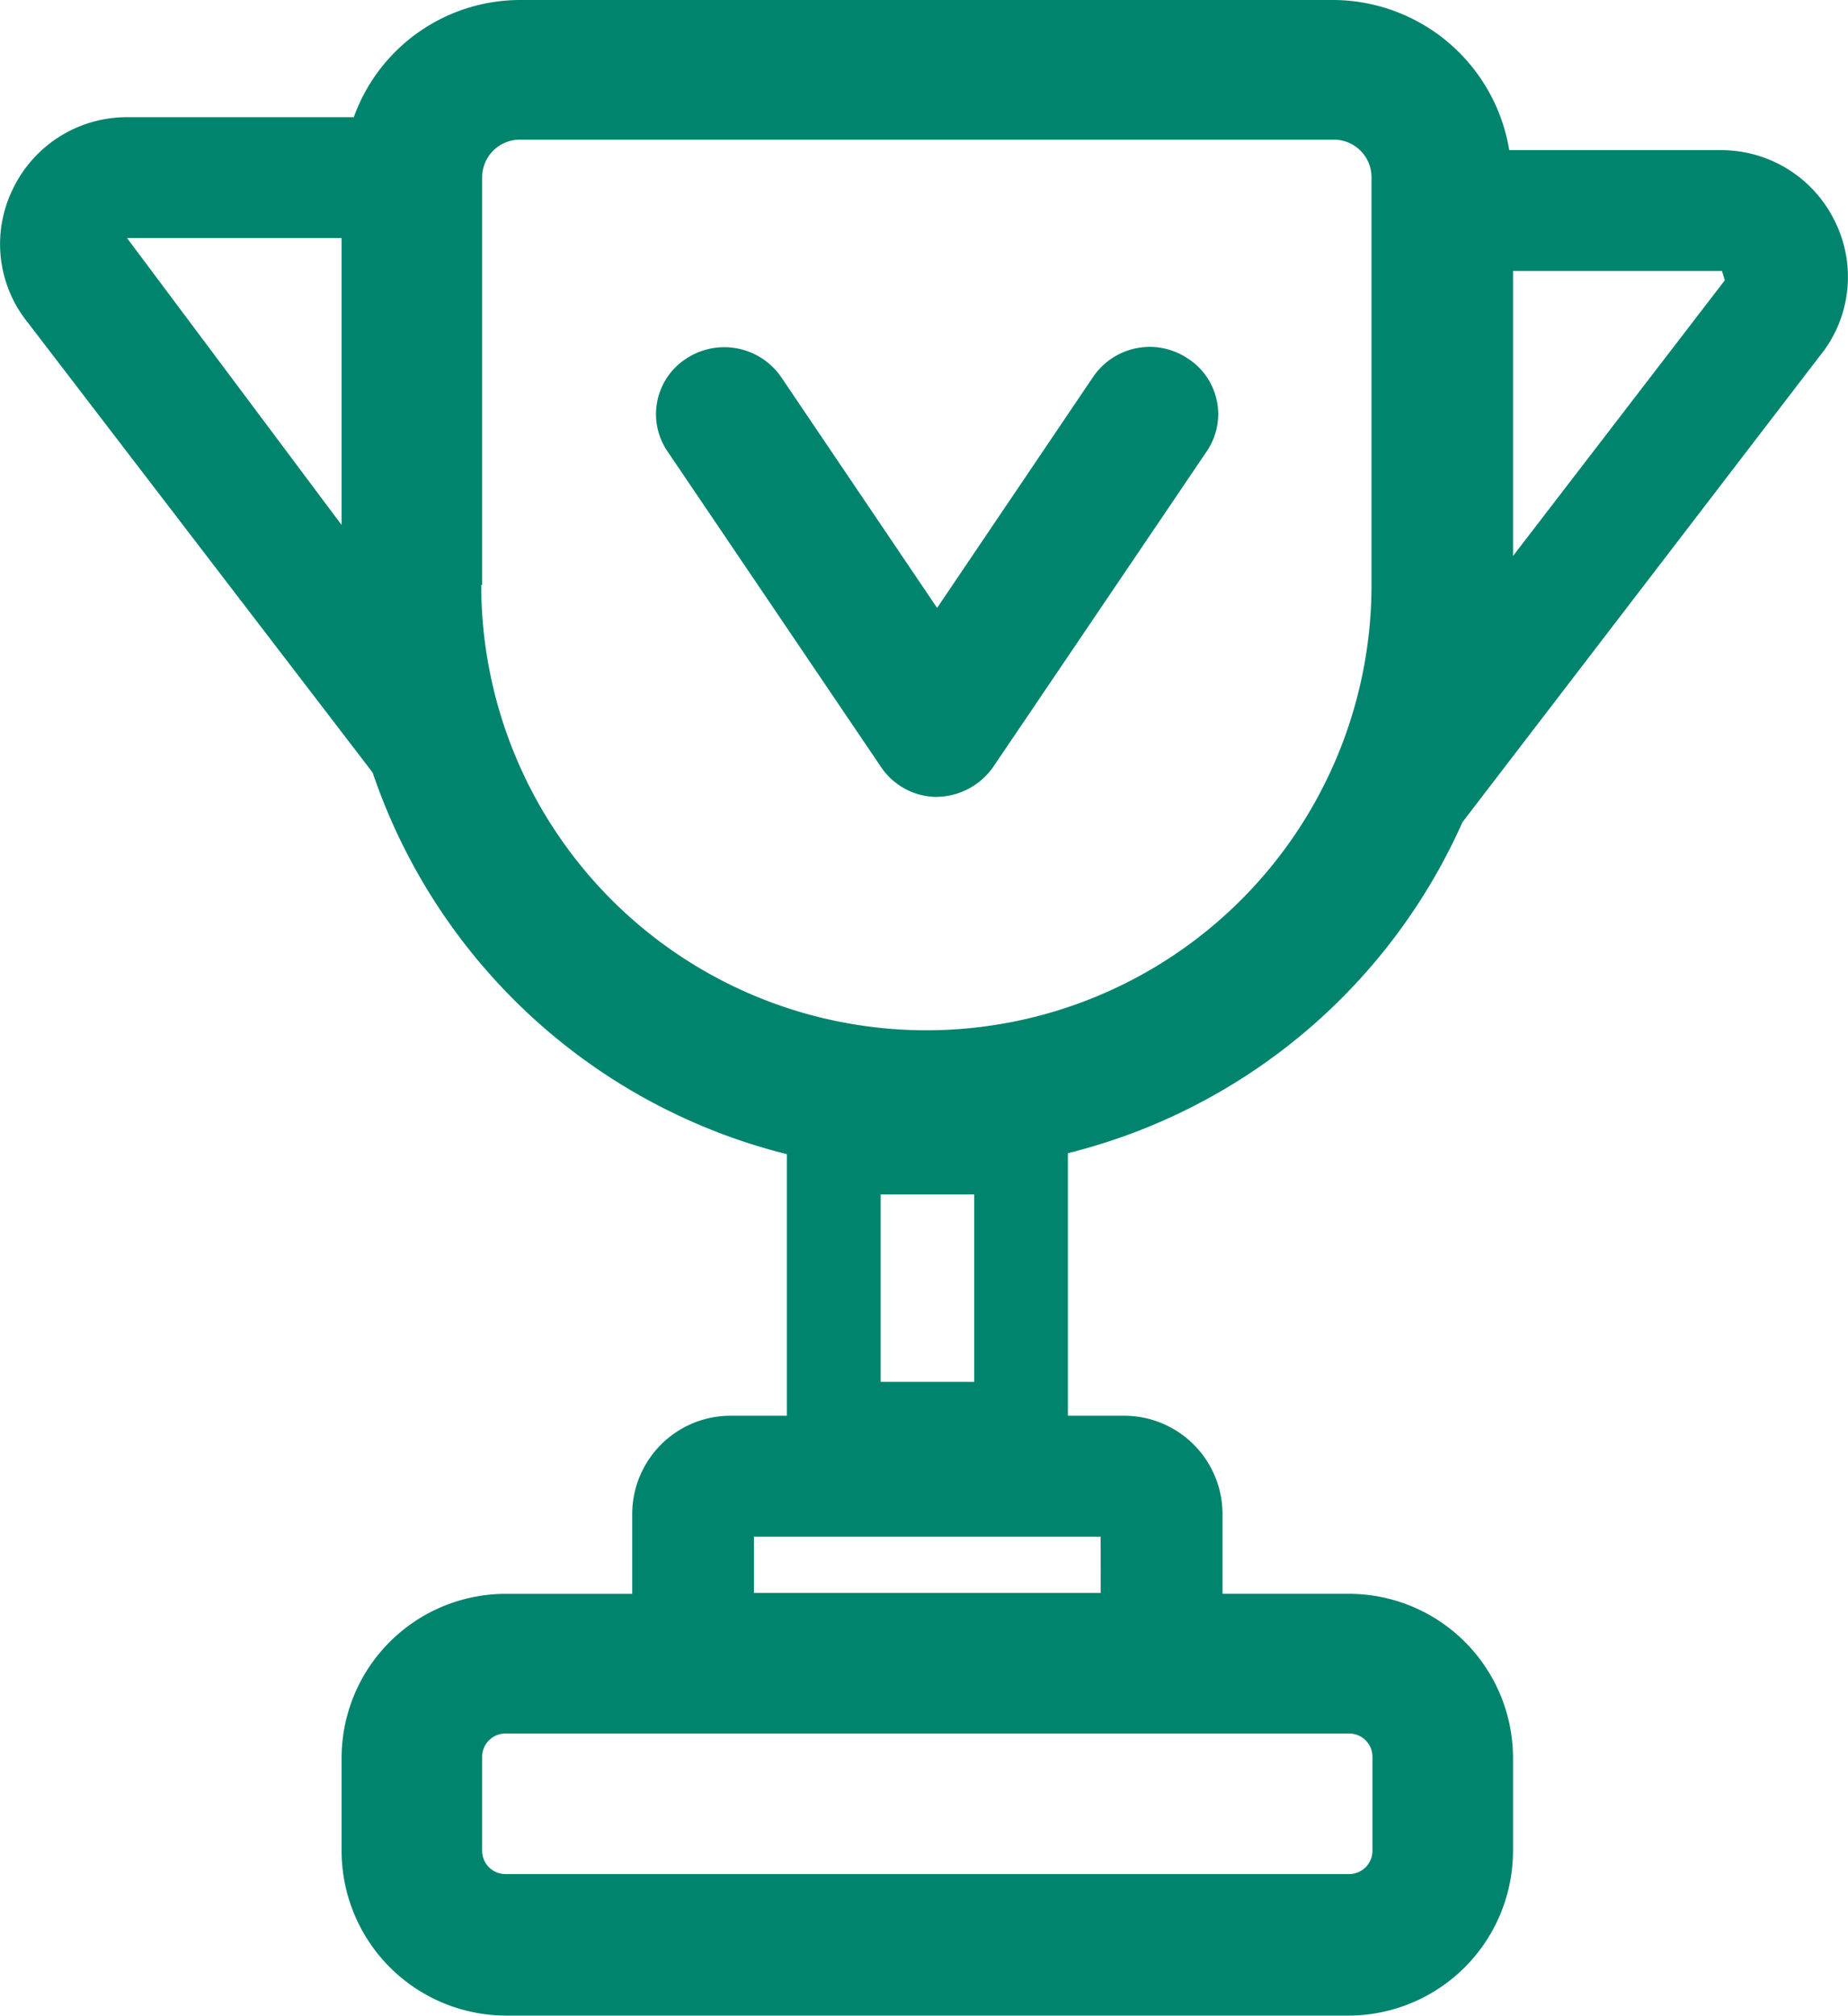
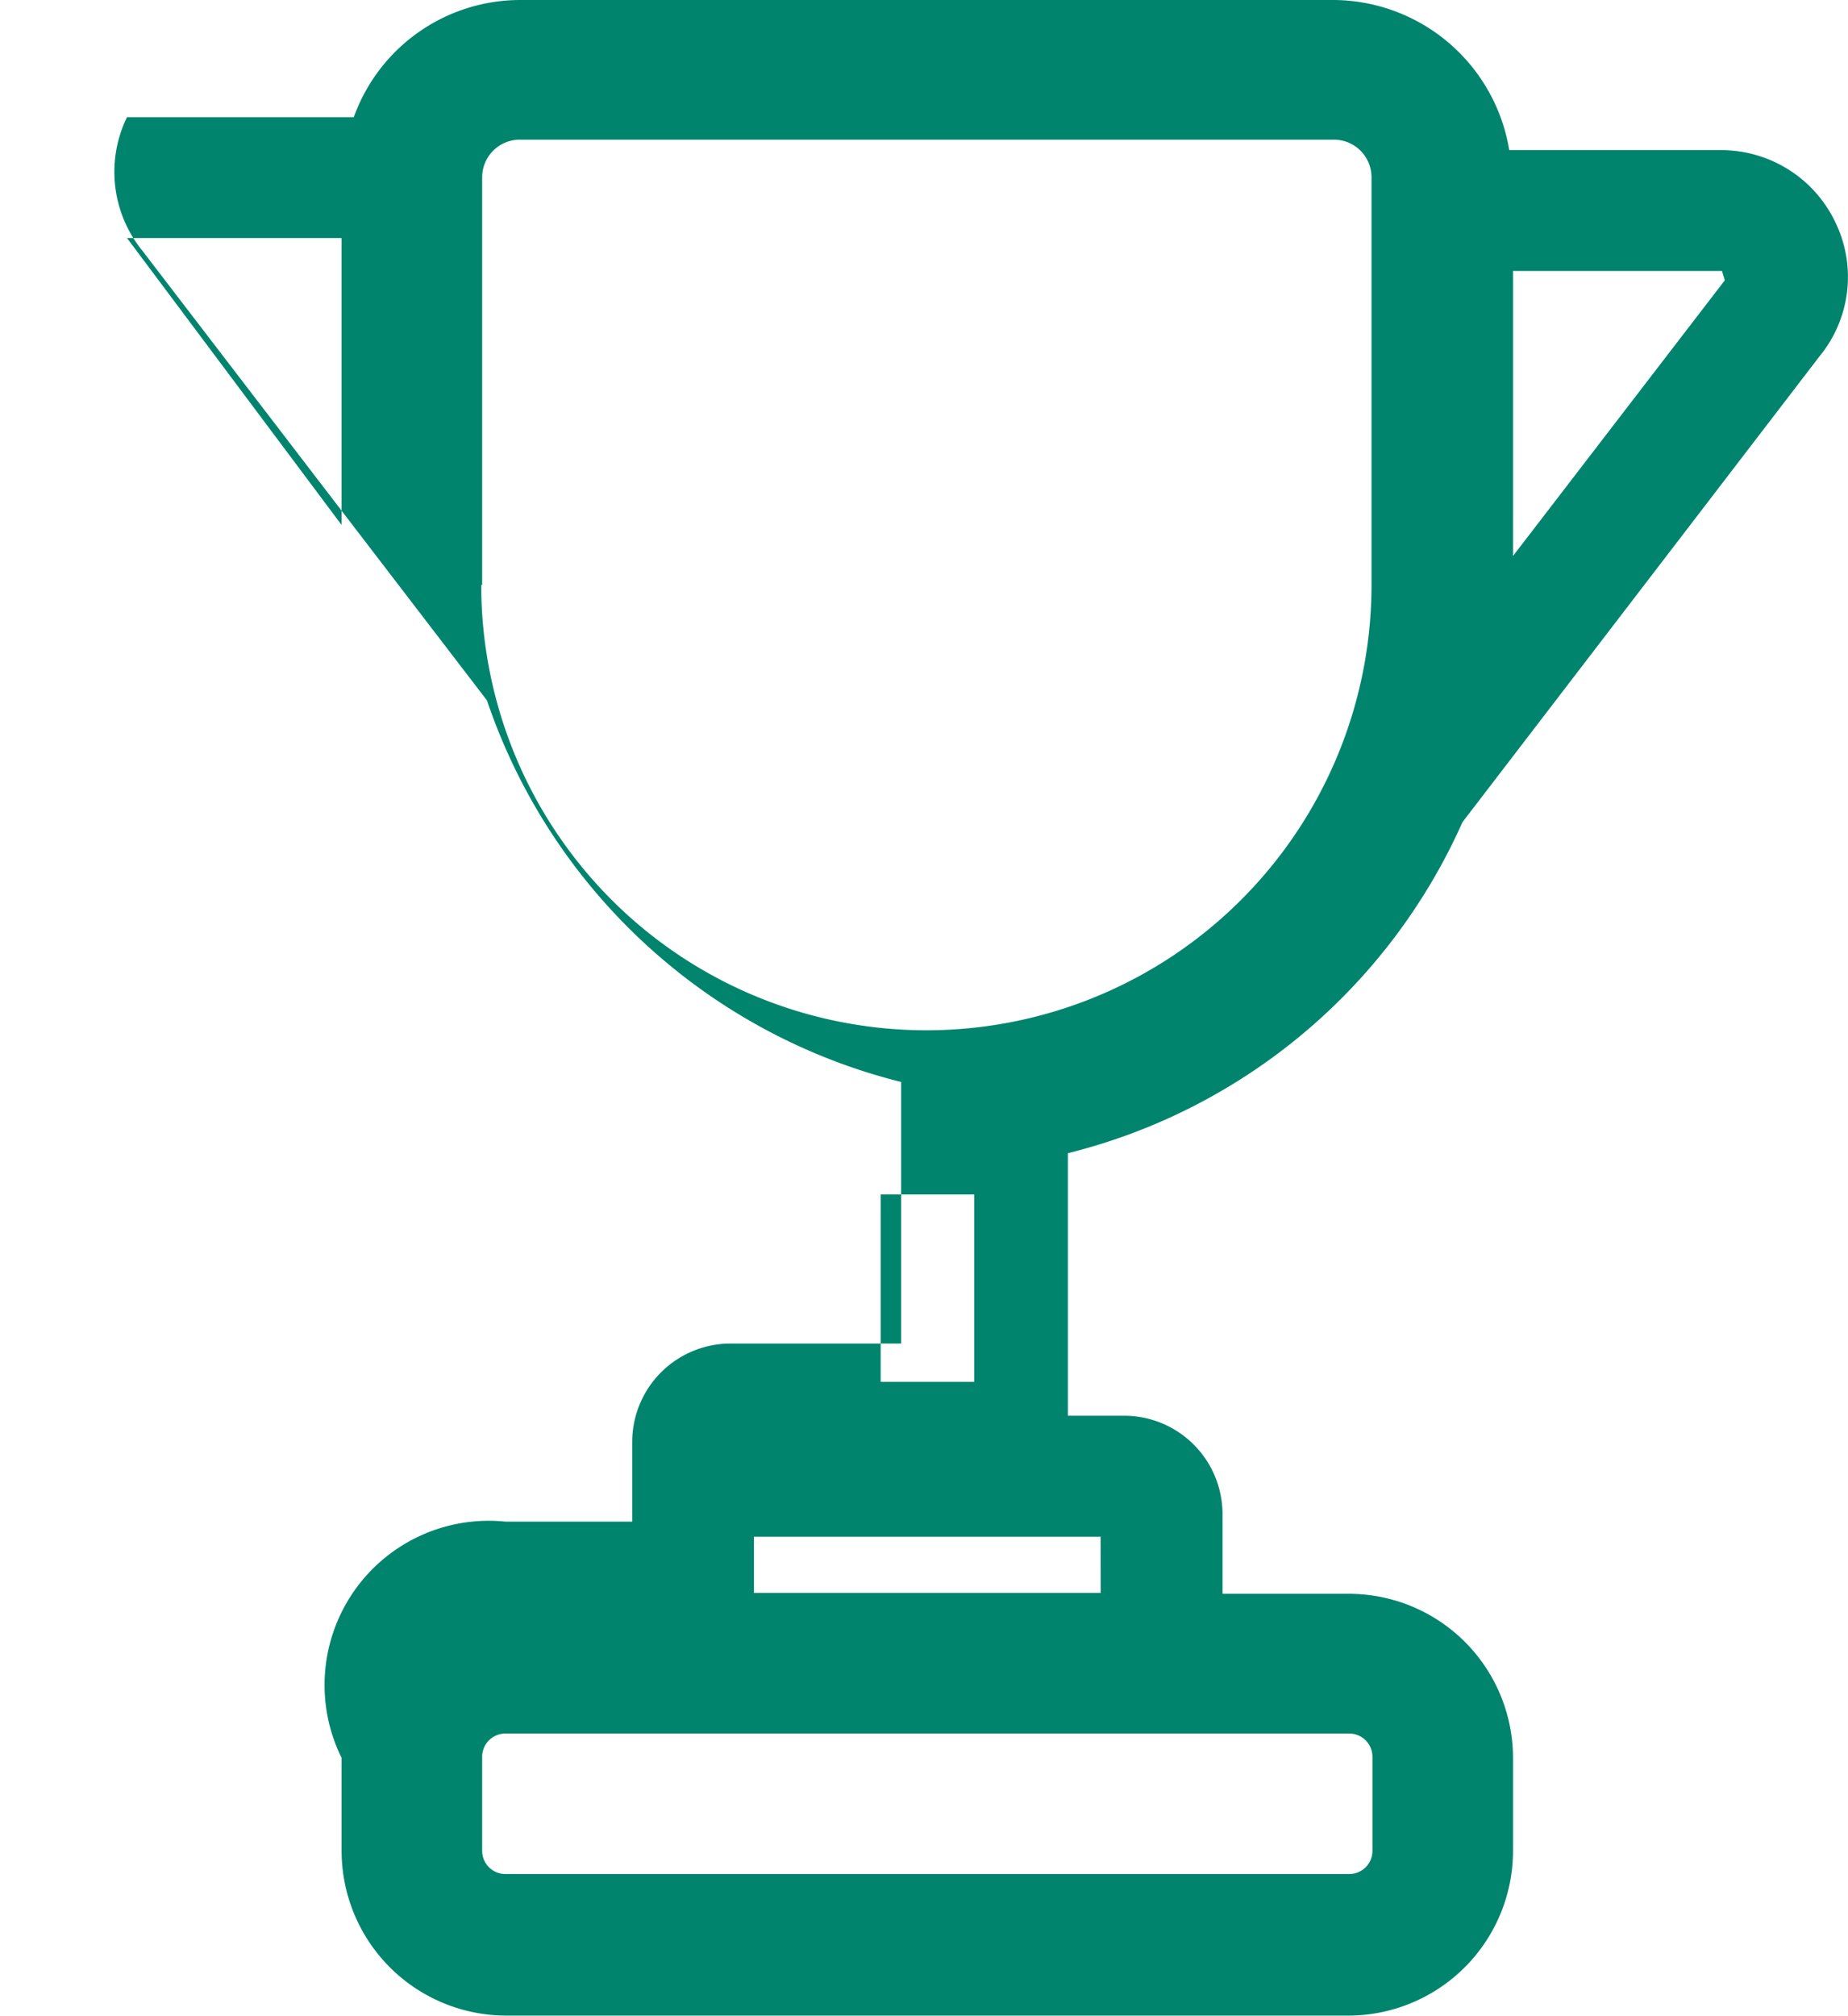
<svg xmlns="http://www.w3.org/2000/svg" id="コンポーネント_1_1" data-name="コンポーネント 1 – 1" width="61.212" height="66.737" viewBox="0 0 61.212 66.737">
  <defs>
    <clipPath id="clip-path">
      <rect id="長方形_24975" data-name="長方形 24975" width="61.212" height="66.737" fill="none" />
    </clipPath>
  </defs>
  <g id="グループ_24879" data-name="グループ 24879" clip-path="url(#clip-path)">
-     <path id="パス_846" data-name="パス 846" d="M35.372,38.18A19.435,19.435,0,0,0,48.44,27.223L60.266,11.8a4.138,4.138,0,0,0,.528-4.439,4.187,4.187,0,0,0-3.787-2.39H49.991A5.93,5.93,0,0,0,44.187,0H17.244a5.859,5.859,0,0,0-5.525,3.88H4.206A4.187,4.187,0,0,0,.42,6.27a4.134,4.134,0,0,0,.5,4.408l11.423,14.9a19.461,19.461,0,0,0,13.72,12.634v8.66H24.2a3.259,3.259,0,0,0-3.259,3.259v2.638h-4.19A5.438,5.438,0,0,0,11.315,58.2v3.1a5.458,5.458,0,0,0,5.432,5.432H44.684a5.458,5.458,0,0,0,5.432-5.432V58.2a5.438,5.438,0,0,0-5.432-5.432h-4.19V50.131a3.259,3.259,0,0,0-3.259-3.259H35.372ZM45.46,58.17v3.1a.769.769,0,0,1-.776.776H16.747a.769.769,0,0,1-.776-.776v-3.1a.769.769,0,0,1,.776-.776H44.684a.769.769,0,0,1,.776.776m-9-5.432H24.973V50.876H36.458ZM57.131,9.281l-7.015,9.126V8.971h6.922Zm-45.816-1.4v9.5l-7.108-9.5Zm4.656,11.485V5.866a1.246,1.246,0,0,1,1.242-1.242H44.187a1.245,1.245,0,0,1,1.242,1.242v13.5a14.744,14.744,0,1,1-29.489,0Zm16.3,26.384h-3.1V39.546h3.1Z" transform="translate(0)" fill="#00846d" />
-     <path id="パス_847" data-name="パス 847" d="M74.842,49.523a2.246,2.246,0,0,1-1.892-1L65.891,38.093a2.189,2.189,0,0,1,.621-3.087,2.29,2.29,0,0,1,3.134.612l5.168,7.647,5.167-7.647a2.265,2.265,0,0,1,3.135-.612,2.189,2.189,0,0,1,.621,3.087L76.678,48.521a2.316,2.316,0,0,1-1.892,1Z" transform="translate(-43.774 -23.138)" fill="#00846d" />
+     <path id="パス_846" data-name="パス 846" d="M35.372,38.18A19.435,19.435,0,0,0,48.44,27.223L60.266,11.8a4.138,4.138,0,0,0,.528-4.439,4.187,4.187,0,0,0-3.787-2.39H49.991A5.93,5.93,0,0,0,44.187,0H17.244a5.859,5.859,0,0,0-5.525,3.88H4.206a4.134,4.134,0,0,0,.5,4.408l11.423,14.9a19.461,19.461,0,0,0,13.72,12.634v8.66H24.2a3.259,3.259,0,0,0-3.259,3.259v2.638h-4.19A5.438,5.438,0,0,0,11.315,58.2v3.1a5.458,5.458,0,0,0,5.432,5.432H44.684a5.458,5.458,0,0,0,5.432-5.432V58.2a5.438,5.438,0,0,0-5.432-5.432h-4.19V50.131a3.259,3.259,0,0,0-3.259-3.259H35.372ZM45.46,58.17v3.1a.769.769,0,0,1-.776.776H16.747a.769.769,0,0,1-.776-.776v-3.1a.769.769,0,0,1,.776-.776H44.684a.769.769,0,0,1,.776.776m-9-5.432H24.973V50.876H36.458ZM57.131,9.281l-7.015,9.126V8.971h6.922Zm-45.816-1.4v9.5l-7.108-9.5Zm4.656,11.485V5.866a1.246,1.246,0,0,1,1.242-1.242H44.187a1.245,1.245,0,0,1,1.242,1.242v13.5a14.744,14.744,0,1,1-29.489,0Zm16.3,26.384h-3.1V39.546h3.1Z" transform="translate(0)" fill="#00846d" />
  </g>
</svg>